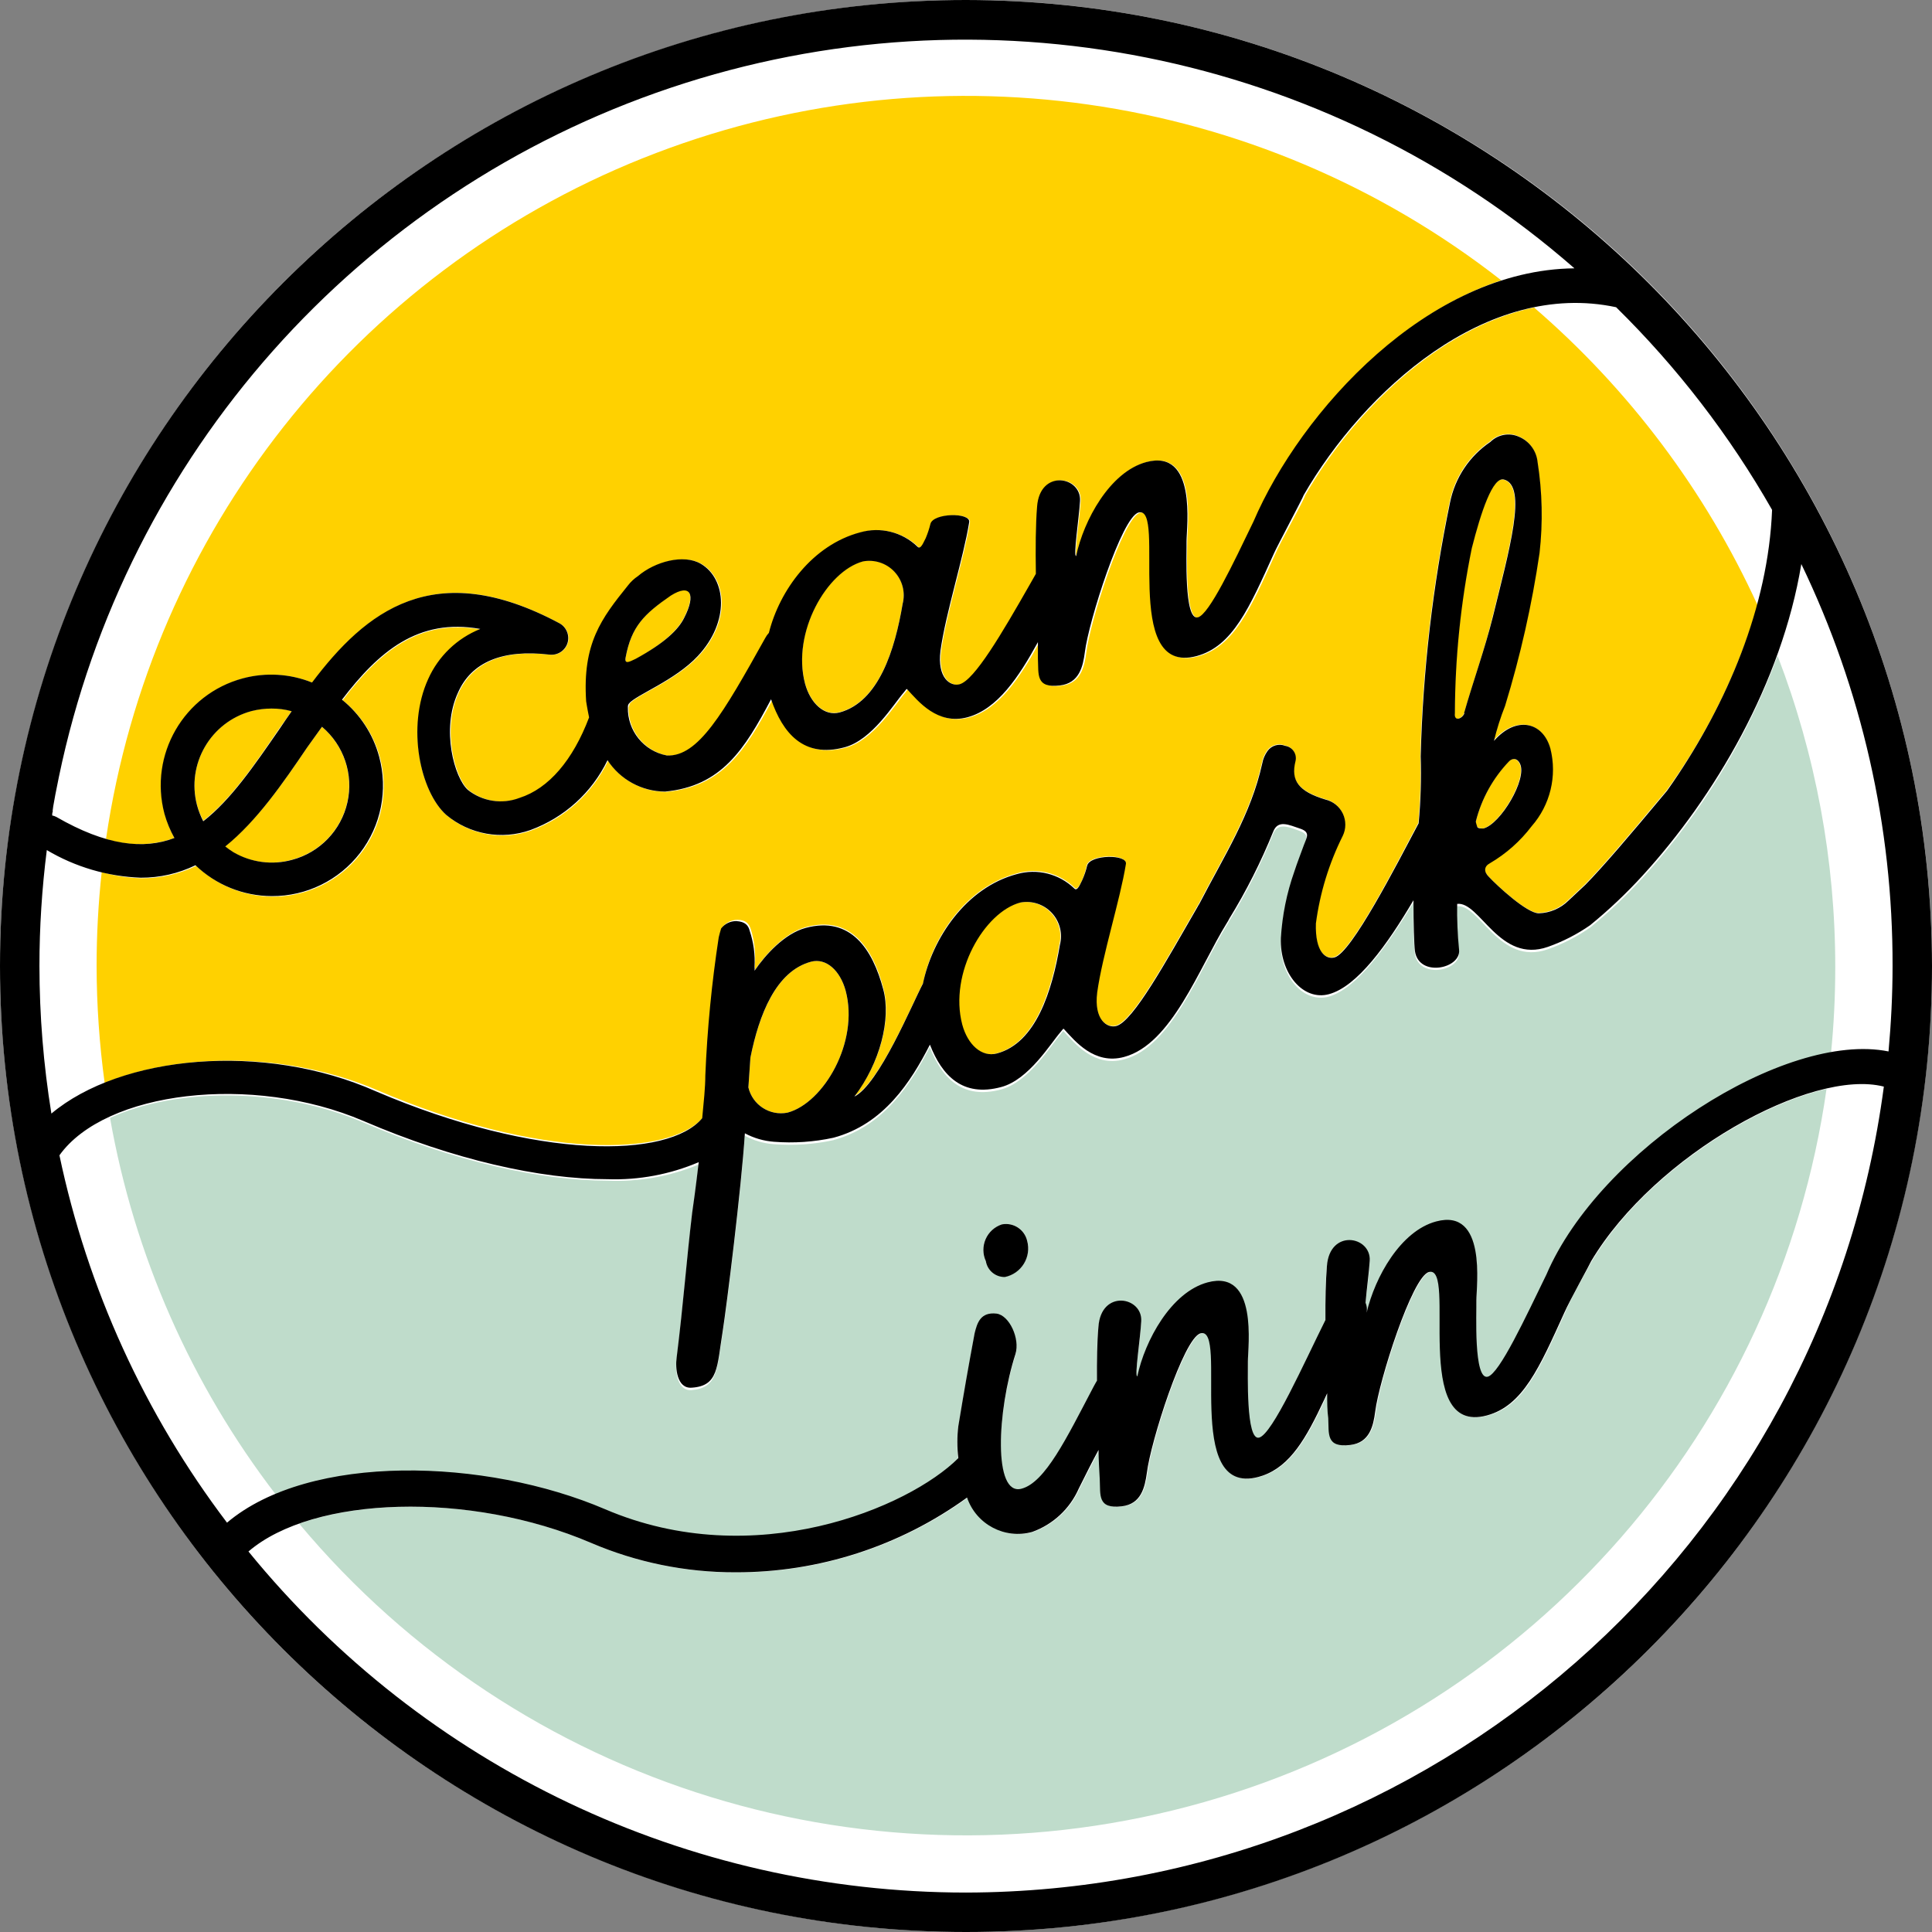
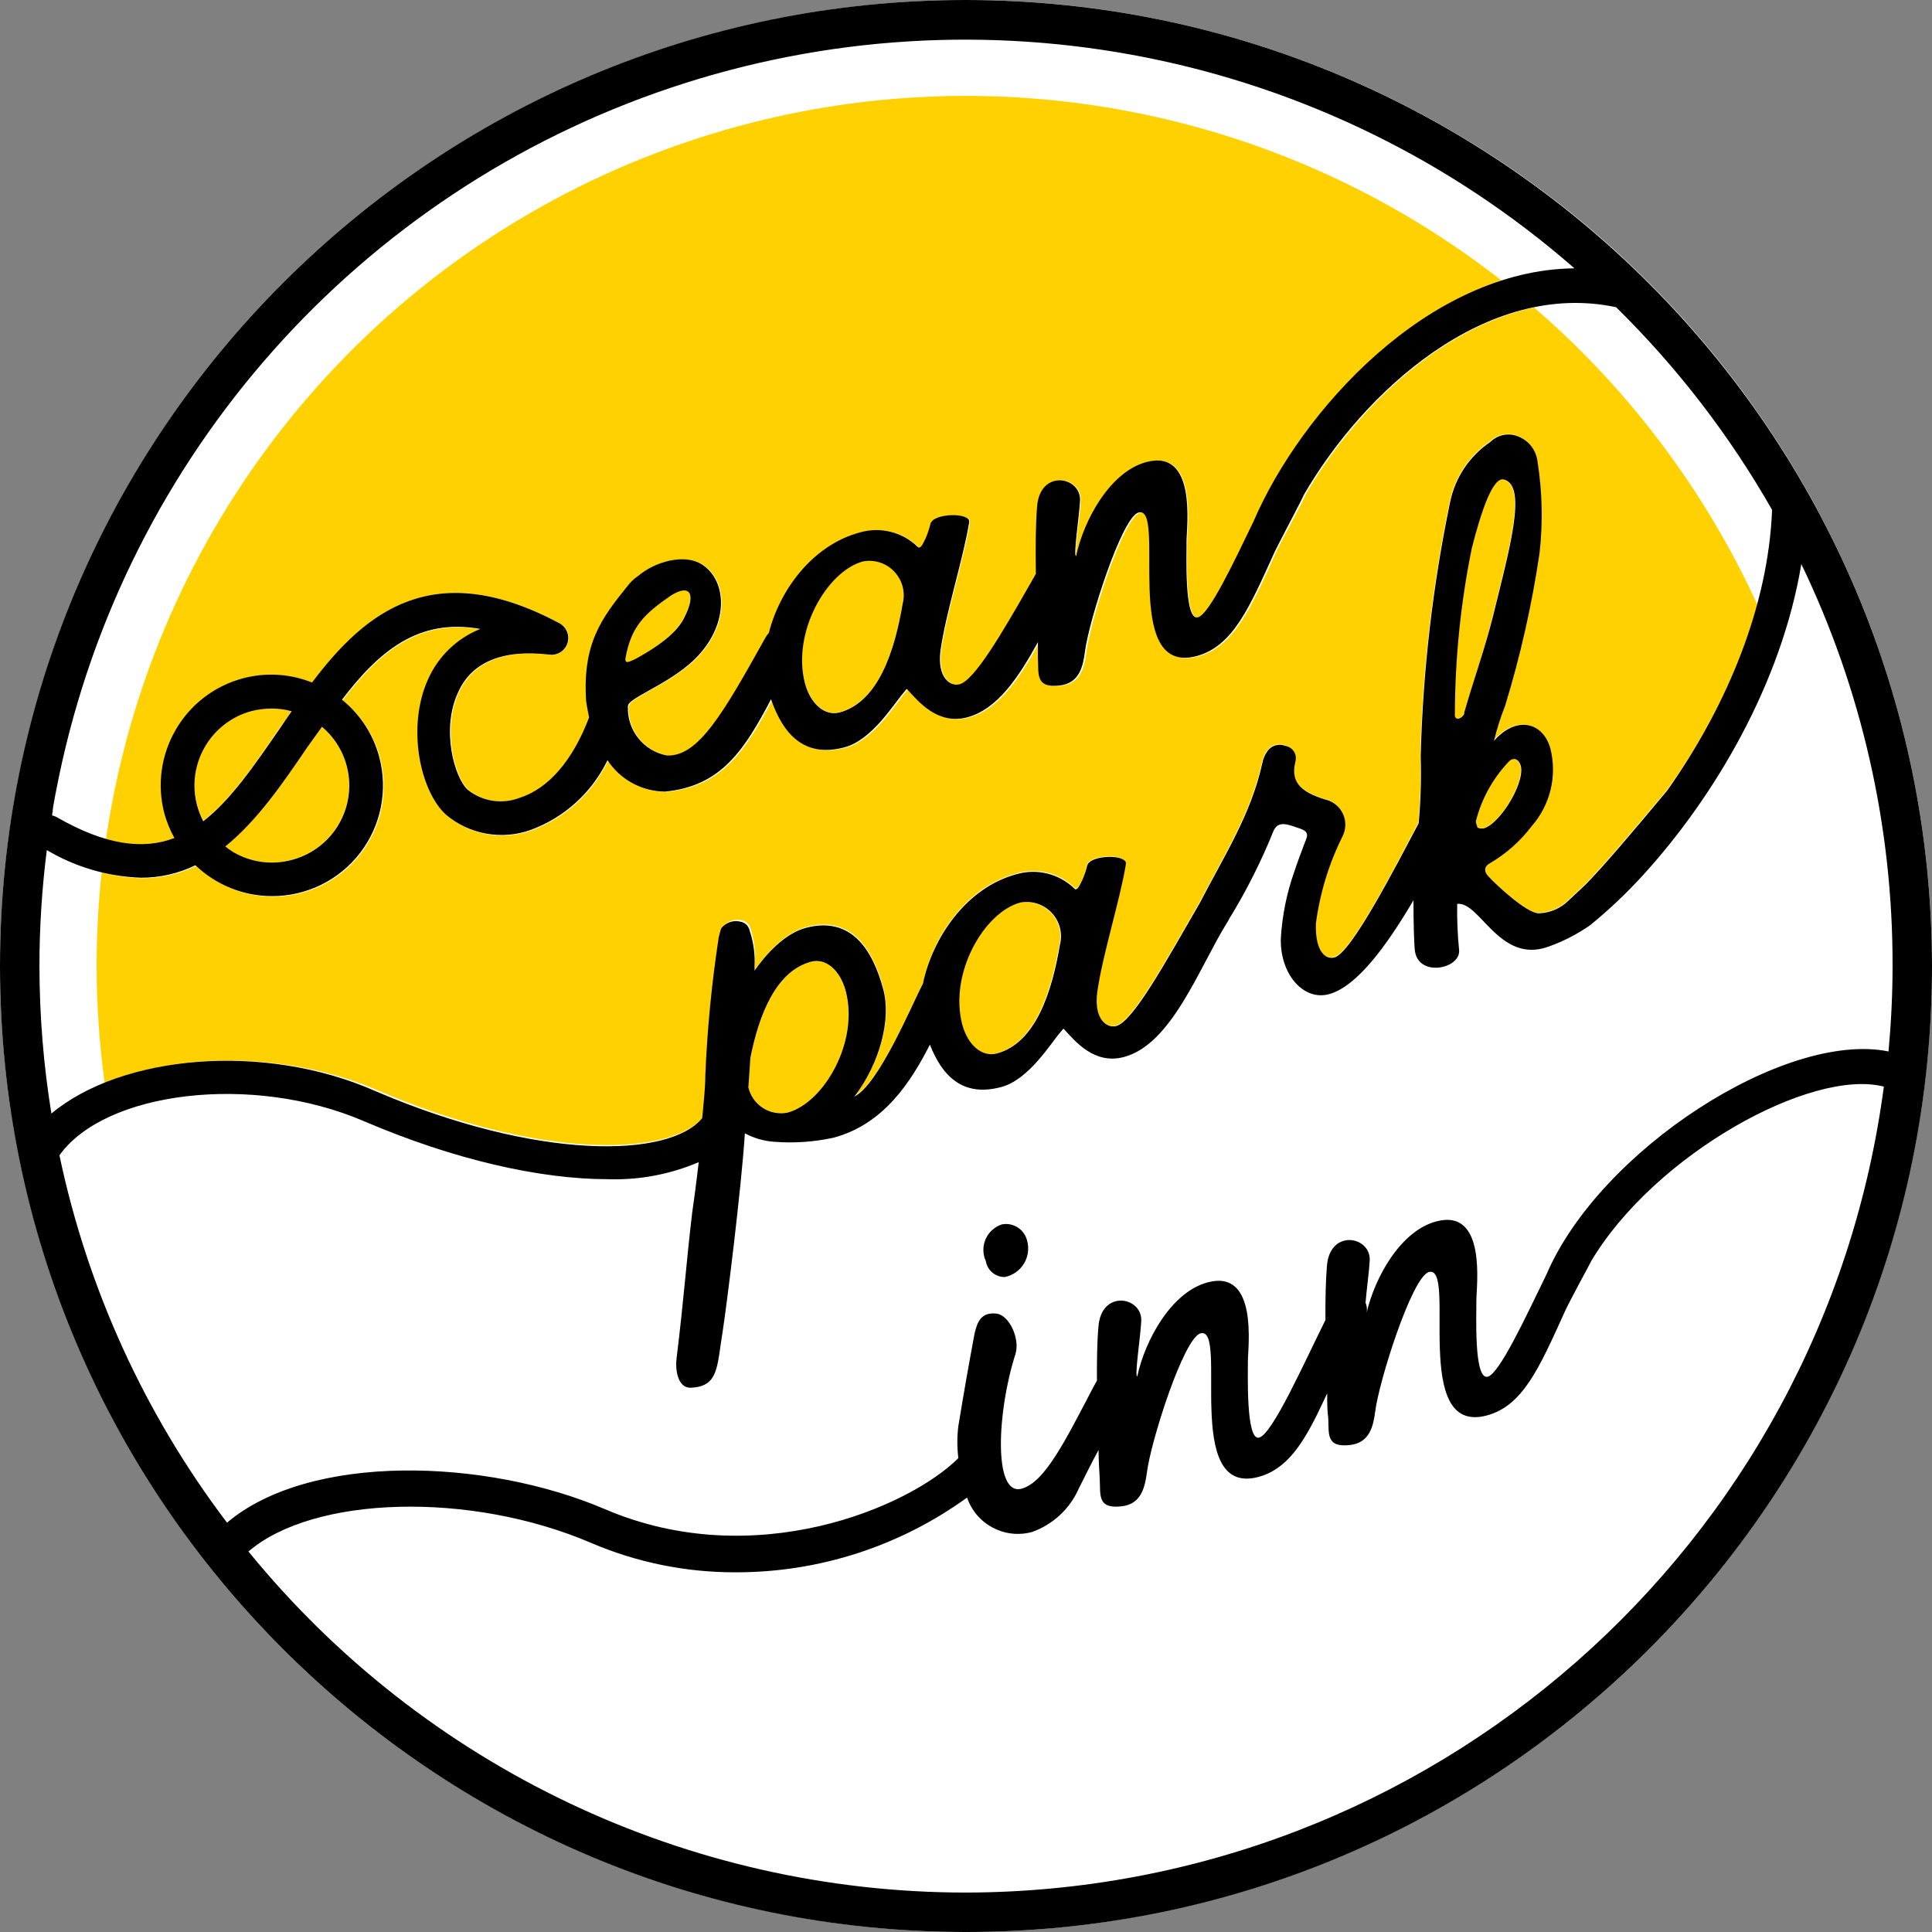
<svg xmlns="http://www.w3.org/2000/svg" width="80" height="80" viewBox="0 0 80 80">
  <rect x="0" y="0" width="80" height="80" fill="#808080" stroke="none" />
  <g fill="none">
    <circle cx="40" cy="40" r="40" fill="#FFF" />
-     <path fill="#BFDCCB" d="M75.633 45.089c-2.008 14.07-12.108 25.64-25.777 29.533-13.67 3.891-28.35-.625-37.467-11.528 3.2-1.138 8.105-.916 12.089.795 1.897.814 3.941 1.23 6.005 1.222 3.443.008 6.8-1.075 9.59-3.094.38 1.114 1.565 1.738 2.7 1.422.862-.31 1.56-.96 1.927-1.8.311-.628.561-1.106.817-1.595.016.434.05.85.05 1.223.033.639-.106 1.227.916 1.11.8-.094.95-.788 1.034-1.383.144-1.266 1.516-5.588 2.222-5.777 1.178-.317-.772 6.794 2.4 5.944 1.311-.355 2-1.622 2.844-3.461l.02.357.017.344.008.327c.033.633-.106 1.228.91 1.11.806-.094.956-.788 1.034-1.382.15-1.267 1.522-5.59 2.222-5.778 1.184-.317-.772 6.789 2.4 5.939 1.495-.373 2.178-1.984 3.212-4.261.172-.467 1.11-2.134 1.11-2.134 2.056-3.444 6.456-6.372 9.717-7.133zm-2.027-17.933c1.581 4.114 2.391 8.486 2.388 12.894 0 1.204-.059 2.393-.177 3.567-4.3.755-9.94 4.905-11.79 9.222-.86 1.767-1.938 4.094-2.427 4.228-.594.177-.472-2.684-.472-3.156 0-.594.439-3.828-1.667-3.272-1.472.394-2.533 2.305-2.878 3.778.027-.139.012-.282-.044-.411.044-.528.172-1.317.172-1.74.061-1.027-1.644-1.338-1.772.234-.061.594-.061 1.378-.061 2.222-.89 1.784-2.156 4.69-2.745 4.867-.589.178-.466-2.683-.466-3.156 0-.594.433-3.827-1.667-3.272-1.517.389-2.6 2.4-2.911 3.889-.128.033.128-1.594.161-2.278.061-1.022-1.644-1.339-1.772.24-.061.555-.061 1.371-.061 2.221-.05.09-.106.178-.156.278-1.111 2.117-1.989 3.933-2.967 4.195-1.177.316-1.016-3.206-.25-5.584.19-.622-.227-1.589-.783-1.666-.672-.078-.805.394-.911.816-.283 1.522-.422 2.328-.672 3.84-.056.44-.056.886 0 1.327-2.056 2.05-8.45 4.761-14.628 2.117-4.106-1.762-9.822-2.206-13.611-.645-3.52-4.576-5.882-9.936-6.883-15.622 2.71-1.245 7.022-1.295 10.488.189 3.74 1.605 7.34 2.41 10.117 2.41 1.29.056 2.575-.172 3.767-.666-.122 1.04-.24 1.89-.272 2.1-.245 2.045-.35 3.634-.645 6.006-.055.389.011 1.283.628 1.233 1.089-.094 1.039-.85 1.278-2.317.166-1.072.772-5.9.922-8.216.371.2.78.318 1.2.35.826.065 1.657.009 2.467-.167 2.077-.567 3.2-2.3 3.994-3.855.5 1.283 1.35 2.188 2.956 1.755 1.144-.305 2.044-1.811 2.455-2.278.089-.116.111-.166.145-.116.45.489 1.25 1.483 2.483 1.15 1.978-.517 3.105-3.684 4.261-5.556.036-.053.067-.109.094-.167.708-1.15 1.317-2.358 1.823-3.61.173-.439.567-.322.94-.185l.17.062c.417.15.262.389.162.672-.133.39-.278.745-.4 1.111-.313.883-.5 1.805-.556 2.74-.055 1.477.923 2.622 1.99 2.333 1.171-.34 2.388-2.061 3.5-3.89-.012.99.027 1.845.06 2.1.161 1.09 1.917.734 1.828-.05-.062-.63-.088-1.265-.078-1.9.94-.11 1.745 2.49 3.761 1.779.62-.219 1.206-.52 1.745-.895.773-.63 1.5-1.318 2.172-2.055 2.442-2.677 4.342-5.801 5.595-9.2zm-31.073 24.21c-.115-.467-.578-.76-1.05-.666-.3.1-.545.322-.672.613-.126.29-.122.622.011.91.07.377.405.647.79.638.325-.067.609-.265.783-.548.175-.283.225-.625.138-.946z" />
    <path fill="#FFD100" d="M63.522 12.733c3.938 3.395 7.095 7.6 9.256 12.328-.807 2.753-2.08 5.346-3.767 7.667l-.249.297c-1.464 1.751-2.429 2.876-3.129 3.592l-.7.655c-.329.327-.77.515-1.233.528-.494 0-1.739-1.156-2.072-1.517-.211-.21-.195-.433.05-.555.67-.394 1.257-.915 1.728-1.534.77-.878 1.06-2.078.777-3.21-.305-1.084-1.416-1.378-2.339-.323.12-.493.274-.978.462-1.45.635-2.072 1.112-4.19 1.427-6.333.143-1.256.115-2.525-.083-3.772-.048-.462-.344-.86-.772-1.04-.401-.18-.872-.093-1.184.217-.862.582-1.461 1.48-1.666 2.5-.718 3.46-1.125 6.978-1.217 10.511.03.927.002 1.855-.083 2.778-.922 1.734-2.761 5.361-3.484 5.556-.366.1-.81-.234-.772-1.411.167-1.261.542-2.485 1.111-3.623.142-.292.143-.633.002-.927-.14-.293-.407-.506-.724-.578-1.094-.339-1.433-.783-1.233-1.589.034-.141.007-.29-.074-.411-.082-.12-.21-.201-.354-.222-.265-.107-.569-.017-.733.216-.11.152-.184.327-.217.511-.467 2.123-1.572 3.817-2.606 5.817-.027.039-.051.08-.072.122-1.31 2.267-2.666 4.745-3.366 4.934-.367.1-.934-.245-.79-1.39.217-1.56.95-3.833 1.19-5.321.06-.412-1.495-.39-1.606.072-.04.195-.098.387-.172.572-.067.117-.2.511-.34.35-.628-.605-1.532-.83-2.371-.589-2.128.561-3.523 2.661-3.89 4.533-.444.845-1.816 4.167-2.838 4.678 1.067-1.366 1.528-3.189 1.194-4.444-.433-1.661-1.35-3.04-3.21-2.54-.867.229-1.662 1.118-2.117 1.773.006-.053.006-.107 0-.161.043-.508-.012-1.019-.162-1.506-.066-.222-.194-.405-.555-.405-.246-.003-.479.11-.628.305-.044.134-.1.256-.1.367-.29 1.894-.476 3.802-.555 5.717-.017.5-.067 1.122-.128 1.772-1.384 1.667-6.845 1.756-13.511-1.111-3.706-1.589-8.161-1.561-11.284-.3-.218-1.604-.33-3.22-.333-4.839 0-1.3.07-2.597.211-3.889.539.157 1.095.242 1.656.256.785.002 1.56-.174 2.266-.517.85.817 1.983 1.275 3.161 1.278.404 0 .805-.052 1.195-.156 1.665-.441 2.941-1.781 3.3-3.466.36-1.686-.26-3.43-1.6-4.512 1.517-1.988 3.155-3.394 5.728-2.927-.964.384-1.74 1.13-2.161 2.077-.917 1.978-.362 4.65.75 5.623.972.811 2.301 1.048 3.494.622 1.396-.513 2.538-1.549 3.183-2.889.535.812 1.445 1.297 2.417 1.289 2.333-.222 3.278-1.739 4.389-3.822.483 1.4 1.344 2.444 3.044 1.989 1.145-.306 2.045-1.812 2.456-2.278.089-.117.111-.167.144-.117.45.489 1.24 1.483 2.49 1.15 1.25-.333 2.127-1.683 2.916-3.111v.683c.033.64-.106 1.228.911 1.111.806-.094.956-.788 1.033-1.383.15-1.267 1.523-5.589 2.223-5.778 1.183-.316-.767 6.795 2.405 5.945 1.495-.406 2.178-1.99 3.206-4.261.116-.311 1.227-2.3 1.227-2.406 1.94-3.378 5.467-6.933 9.478-7.778zm-29.939 27.09c.628-.167 1.206.366 1.434 1.2.566 2.121-.911 4.65-2.406 5.05-.734.145-1.45-.317-1.622-1.045l.083-1.234c.356-1.75 1.056-3.583 2.511-3.972zm8.64-2.45c.478-.09.969.07 1.301.427.332.355.46.857.337 1.328-.322 1.9-.989 4.06-2.611 4.494-.628.167-1.211-.366-1.433-1.2-.567-2.122.91-4.655 2.405-5.05zm-28.89-7.279c.908.77 1.31 1.982 1.044 3.141-.267 1.16-1.158 2.074-2.31 2.37-.818.224-1.69.11-2.423-.316-.117-.073-.23-.153-.338-.239 1.338-1.061 2.41-2.622 3.416-4.106zM26.62 6.55c11.902-4.766 25.441-2.84 35.542 5.056-4.717 1.56-8.611 6.21-10.233 10-.834 1.733-1.828 3.833-2.295 3.955-.589.178-.472-2.683-.472-3.155 0-.595.439-3.828-1.667-3.273-1.51.39-2.594 2.4-2.905 3.89-.128.033.122-1.595.161-2.279.061-1.022-1.644-1.338-1.778.24-.05.733-.05 1.733-.05 2.777-1.244 2.161-2.494 4.4-3.16 4.578-.368.1-.934-.245-.79-1.389.217-1.561.95-3.833 1.19-5.322.06-.411-1.49-.39-1.606.072-.05.201-.114.398-.195.589-.072.117-.2.511-.344.35-.63-.605-1.533-.83-2.373-.589-1.966.522-3.31 2.389-3.777 4.161-.06.064-.11.135-.15.211-1.75 3.14-2.795 4.922-4.073 4.867-.954-.18-1.638-1.024-1.616-1.995.01-.05.044-.1.044-.155.295-.361 1.917-.961 2.856-1.972 1.322-1.417 1.183-3.184.128-3.811-.706-.423-1.906-.1-2.612.505-.156.105-.295.234-.41.383-1.123 1.378-1.89 2.412-1.734 4.8 0 0 .044.3.122.667-.66 1.756-1.672 2.939-2.883 3.333-.722.275-1.535.149-2.139-.333-.561-.5-1.106-2.494-.411-4.017.578-1.277 1.855-1.81 3.789-1.583.326.034.632-.165.733-.478.098-.32-.044-.664-.339-.822-5.2-2.794-8.016-.483-10.239 2.456-.911-.366-1.917-.427-2.866-.173-2.444.657-3.895 3.167-3.245 5.612.095.345.23.679.4.994-.914.327-1.91.34-2.833.039 1.86-12.685 10.328-23.423 22.23-28.19zm35.848 24.978c.122-.128.327-.167.455.094.311.634-.81 2.511-1.516 2.684-.1-.012-.184-.017-.24-.073-.055-.055-.055-.144-.055-.222.23-.93.697-1.786 1.356-2.483zm-51.223-2.195c.282-.002.563.036.834.111-.172.234-.334.478-.5.7-1.061 1.55-2.022 2.956-3.161 3.84-.11-.21-.198-.43-.261-.656-.442-1.696.564-3.43 2.255-3.89.272-.07.552-.105.833-.105zm50.959-9.48l.058.008c.983.267.211 2.917-.467 5.706-.316 1.327-.794 2.644-1.172 3.972-.094.233-.439.35-.394 0 .006-2.295.241-4.584.7-6.833.378-1.484.866-2.978 1.333-2.845zm-26.464 3.38c.478-.086.967.076 1.298.43.332.356.46.855.34 1.326-.321 1.905-.988 4.061-2.61 4.5-.628.167-1.211-.372-1.434-1.2-.566-2.122.911-4.656 2.406-5.056zm-7.961 1.406c.8-.511 1.044-.061.555.917-.255.522-.839 1.077-2.027 1.755-.173.089-.462.267-.4-.089.238-1.278.76-1.794 1.872-2.583z" />
    <path fill="#000" d="M40 0c22.081.024 39.976 17.919 40 40 0 22.091-17.909 40-40 40S0 62.091 0 40 17.909 0 40 0zm38.006 44.994c-3.006-.772-9.484 2.812-12.117 7.223 0 .027-.922 1.694-1.111 2.133-1.034 2.278-1.717 3.861-3.211 4.261-3.173.85-1.217-6.255-2.4-5.939-.695.19-2.067 4.511-2.223 5.778-.077.594-.227 1.289-1.033 1.383-1.017.123-.878-.472-.911-1.11-.044-.317-.044-.667-.044-1.029l-.001.001-.12.258c-.751 1.614-1.407 2.746-2.54 3.146l-.184.057c-3.172.85-1.222-6.262-2.4-5.945-.7.189-2.072 4.511-2.222 5.778-.083.594-.233 1.289-1.033 1.383-1.023.122-.884-.466-.917-1.11-.017-.373-.05-.79-.05-1.223-.261.483-.506.967-.817 1.594-.368.84-1.065 1.49-1.928 1.8-1.134.317-2.319-.307-2.7-1.422-2.788 2.02-6.145 3.102-9.588 3.095-2.055.005-4.09-.409-5.978-1.217-5.017-2.15-11.5-1.956-14.19.355 7.279 8.934 18.19 14.12 29.712 14.123 19.237-.04 35.48-14.302 38.006-33.373zm-3.417-21.638c-.817 4.933-3.595 9.644-6.572 12.9-.673.737-1.399 1.424-2.173 2.055-.538.375-1.125.676-1.744.895-2.017.71-2.822-1.89-3.761-1.778-.01.634.015 1.268.078 1.9.089.783-1.673 1.16-1.828.05-.033-.256-.061-1.122-.061-2.1-1.09 1.85-2.328 3.572-3.5 3.889-1.067.289-2.045-.856-1.99-2.334.057-.934.244-1.856.556-2.739.123-.383.267-.738.4-1.11.1-.284.295-.523-.16-.673-.456-.15-.912-.383-1.112.122-.505 1.253-1.115 2.46-1.822 3.611-.027.058-.059.114-.094.167-1.156 1.861-2.284 5.028-4.262 5.556-1.233.333-2.033-.661-2.483-1.15-.033-.05-.055.016-.144.116-.411.467-1.311 1.973-2.456 2.278-1.605.433-2.455-.472-2.955-1.755-.795 1.555-1.917 3.3-3.995 3.855-.81.176-1.64.232-2.467.167-.42-.032-.828-.15-1.2-.35-.15 2.316-.755 7.144-.922 8.216-.239 1.467-.166 2.245-1.278 2.317-.627.05-.683-.844-.627-1.233.294-2.372.4-3.961.644-6.006.033-.21.15-1.06.272-2.1-1.189.508-2.474.749-3.766.706-2.806 0-6.378-.806-10.117-2.411-4.617-1.978-10.7-1.228-12.589 1.422 1.161 5.52 3.53 10.715 6.939 15.211 3.433-2.9 10.717-2.672 15.656-.556 6.177 2.645 12.572-.066 14.627-2.116-.055-.441-.055-.887 0-1.328.25-1.511.39-2.317.673-3.839.105-.422.238-.894.91-.817.534.073.973 1.04.784 1.667-.767 2.378-.928 5.9.25 5.583.978-.26 1.856-2.077 2.967-4.194.05-.1.105-.189.155-.278-.005-.822.006-1.616.061-2.222.106-1.578 1.834-1.261 1.773-.239-.034.683-.29 2.311-.162 2.278.312-1.472 1.395-3.483 2.912-3.889 2.1-.561 1.666 2.678 1.666 3.272.006.472-.089 3.306.467 3.156.555-.15 1.855-3.084 2.744-4.867-.005-.833.011-1.617.061-2.222.106-1.572 1.834-1.261 1.773-.233-.023.422-.128 1.183-.173 1.738.056.13.072.273.045.412.344-1.473 1.405-3.384 2.878-3.778 2.105-.567 1.666 2.678 1.666 3.272.011.472-.122 3.311.473 3.156.488-.134 1.566-2.462 2.427-4.228 2.217-5.172 9.895-10.106 14.167-9.24.106-1.166.167-2.344.167-3.538.014-5.762-1.277-11.453-3.778-16.644zM41.483 50.7c.477-.093.942.21 1.05.683.087.321.037.664-.138.947-.174.283-.458.481-.784.548-.39.008-.725-.272-.789-.656-.133-.287-.137-.618-.01-.91.126-.29.37-.513.671-.612zm25.44-37.978c-5.373-1.15-10.456 3.478-12.94 7.778-.027.106-1.089 2.094-1.227 2.406-1.028 2.272-1.712 3.855-3.206 4.26-3.172.85-1.222-6.26-2.406-5.944-.694.19-2.066 4.511-2.222 5.778-.078.594-.228 1.289-1.033 1.383-1.017.123-.878-.466-.911-1.11v-.684c-.79 1.444-1.678 2.778-2.917 3.111-1.239.333-2.039-.661-2.489-1.15-.033-.05-.055.011-.144.117-.411.466-1.311 1.972-2.456 2.277-1.7.456-2.56-.588-3.044-1.988-1.1 2.083-2.056 3.6-4.39 3.822-.961-.006-1.857-.494-2.382-1.3-.646 1.34-1.788 2.376-3.184 2.889-1.193.425-2.522.189-3.494-.623-1.084-.972-1.65-3.644-.75-5.622.422-.948 1.197-1.693 2.16-2.078-2.571-.466-4.21.94-5.727 2.928.75.605 1.289 1.431 1.539 2.361.373 1.38.08 2.855-.792 3.988-.872 1.132-2.223 1.792-3.652 1.785-1.18-.003-2.312-.461-3.162-1.278-.706.343-1.481.52-2.266.516-1.372-.05-2.71-.443-3.89-1.144-.202 1.592-.305 3.195-.305 4.8.002 2.047.167 4.09.495 6.111C5 43.7 10.91 43.122 15.567 45.19c6.689 2.861 12.127 2.778 13.51 1.111.062-.661.129-1.272.129-1.772.079-1.915.264-3.823.555-5.717.028-.111.056-.233.1-.367.15-.195.382-.308.628-.305.372.022.5.183.555.405.16.48.229.985.2 1.49.007.053.007.107 0 .16.45-.66 1.25-1.544 2.117-1.772 1.861-.5 2.767.872 3.211 2.54.334 1.227-.128 3.05-1.194 4.444 1.022-.512 2.394-3.834 2.839-4.678.389-1.872 1.783-3.978 3.889-4.534.839-.24 1.742-.016 2.372.59.139.16.272-.234.339-.35.085-.19.151-.387.2-.59.11-.46 1.672-.483 1.605-.072-.239 1.49-.972 3.761-1.189 5.322-.144 1.145.423 1.49.79 1.39.7-.19 2.055-2.667 3.366-4.934.02-.043.045-.083.072-.122 1.033-2 2.139-3.695 2.606-5.817.033-.184.107-.359.216-.511.165-.233.469-.323.734-.217.144.021.272.102.354.222.081.121.108.27.073.412-.2.805.123 1.25 1.234 1.589.317.072.583.285.724.578.14.293.14.635-.002.927-.569 1.137-.944 2.362-1.111 3.622-.039 1.178.405 1.511.772 1.411.706-.194 2.561-3.822 3.483-5.555.085-.923.113-1.851.084-2.778.091-3.533.498-7.05 1.216-10.511.206-1.02.804-1.918 1.667-2.5.312-.31.782-.397 1.183-.217.429.179.725.578.773 1.04.197 1.247.225 2.516.083 3.771-.315 2.145-.793 4.262-1.428 6.334-.187.472-.341.956-.46 1.45.921-1.056 2.032-.79 2.338.322.283 1.133-.008 2.333-.778 3.211-.47.619-1.057 1.14-1.728 1.533-.244.128-.26.35-.05.556.334.361 1.578 1.517 2.073 1.517.463-.013.904-.202 1.233-.528l.7-.656c.739-.755 1.772-1.966 3.378-3.889l.248-.356c2.22-3.24 3.946-7.254 4.102-11.277-1.755-3.08-3.928-5.903-6.456-8.389zm-31.906 28.3c-.228-.833-.806-1.366-1.434-1.2-1.455.39-2.155 2.2-2.51 3.972l-.084 1.234c.171.728.888 1.19 1.622 1.044 1.495-.4 2.972-2.928 2.406-5.05zm8.535-3.222c-.332-.356-.823-.518-1.302-.428-1.494.395-2.961 2.928-2.406 5.05.223.834.806 1.367 1.434 1.2 1.622-.433 2.289-2.594 2.61-4.494.123-.471-.004-.973-.336-1.328zm-30.219-7.706l-.61.85c-1.006 1.484-2.079 3.045-3.395 4.106.108.086.221.166.339.239.732.426 1.605.54 2.422.317 1.149-.302 2.034-1.22 2.296-2.378.262-1.159-.144-2.367-1.052-3.134zm51.861-18.983C54.936 2.146 40.69-.7 27.774 3.634 14.856 7.97 5.211 18.834 2.438 32.172c0 0-.306 1.467-.25 1.428-.028.056-.028.111-.028.167.06.012.118.032.172.06 2.073 1.195 3.611 1.356 4.89.873-.176-.316-.314-.652-.412-1-.65-2.445.801-4.955 3.245-5.611.949-.254 1.954-.194 2.866.172 2.217-2.939 5.04-5.233 10.24-2.455.294.157.436.502.338.822-.102.32-.417.52-.75.478-1.933-.228-3.233.305-3.789 1.583-.7 1.522-.144 3.517.411 4.017.604.481 1.417.608 2.14.333 1.216-.389 2.216-1.572 2.882-3.333-.077-.367-.122-.667-.122-.667-.155-2.389.622-3.422 1.734-4.8.115-.15.254-.279.41-.383.706-.606 1.906-.928 2.612-.506 1.055.628 1.194 2.394-.128 3.811-.939 1.011-2.561 1.611-2.856 1.972-.044.056-.044.106-.044.156-.022.97.662 1.815 1.617 1.994 1.294.056 2.322-1.727 4.072-4.866.04-.077.091-.148.15-.211.444-1.773 1.811-3.64 3.778-4.162.839-.24 1.743-.016 2.372.59.144.16.272-.234.344-.35.08-.191.146-.388.195-.59.116-.46 1.672-.483 1.605-.072-.239 1.49-.972 3.761-1.189 5.322-.144 1.145.423 1.49.79 1.39.618-.166 1.755-2.108 2.897-4.11l.263-.463c-.016-1.055-.01-2.055.05-2.778.112-1.577 1.84-1.26 1.778-.239-.039.684-.289 2.312-.16 2.278.31-1.472 1.394-3.483 2.905-3.889 2.105-.56 1.666 2.678 1.666 3.273.011.472-.116 3.316.473 3.155.466-.122 1.46-2.228 2.294-3.955 1.967-4.584 7.244-10.434 13.294-10.495zM62.94 31.622c-.128-.26-.333-.222-.456-.094-.664.695-1.137 1.55-1.372 2.483 0 .078.039.15.056.222.016.073.155.073.255.073.706-.173 1.828-2.05 1.517-2.684zM11.244 29.34c-.28 0-.56.035-.833.105-1.691.459-2.697 2.194-2.255 3.89.062.232.15.457.26.672 1.14-.884 2.1-2.29 3.162-3.828.166-.245.328-.49.5-.728-.271-.076-.552-.113-.834-.111zm51.034-9.483c-.467-.134-.956 1.36-1.334 2.844-.458 2.249-.693 4.538-.7 6.833-.044.356.3.24.395 0h-.017c.378-1.327.856-2.644 1.19-3.977.677-2.773 1.45-5.434.466-5.7zm-25.24 3.819c-.332-.355-.821-.517-1.3-.43-1.494.4-2.96 2.933-2.405 5.055.223.828.806 1.367 1.434 1.2 1.622-.439 2.289-2.594 2.61-4.5.12-.47-.008-.97-.34-1.325zm-8.705 1.903c.5-.978.256-1.428-.555-.917-1.111.767-1.634 1.283-1.872 2.561-.062.328.205.15.41.061 1.19-.65 1.773-1.205 2.017-1.705z" />
  </g>
</svg>